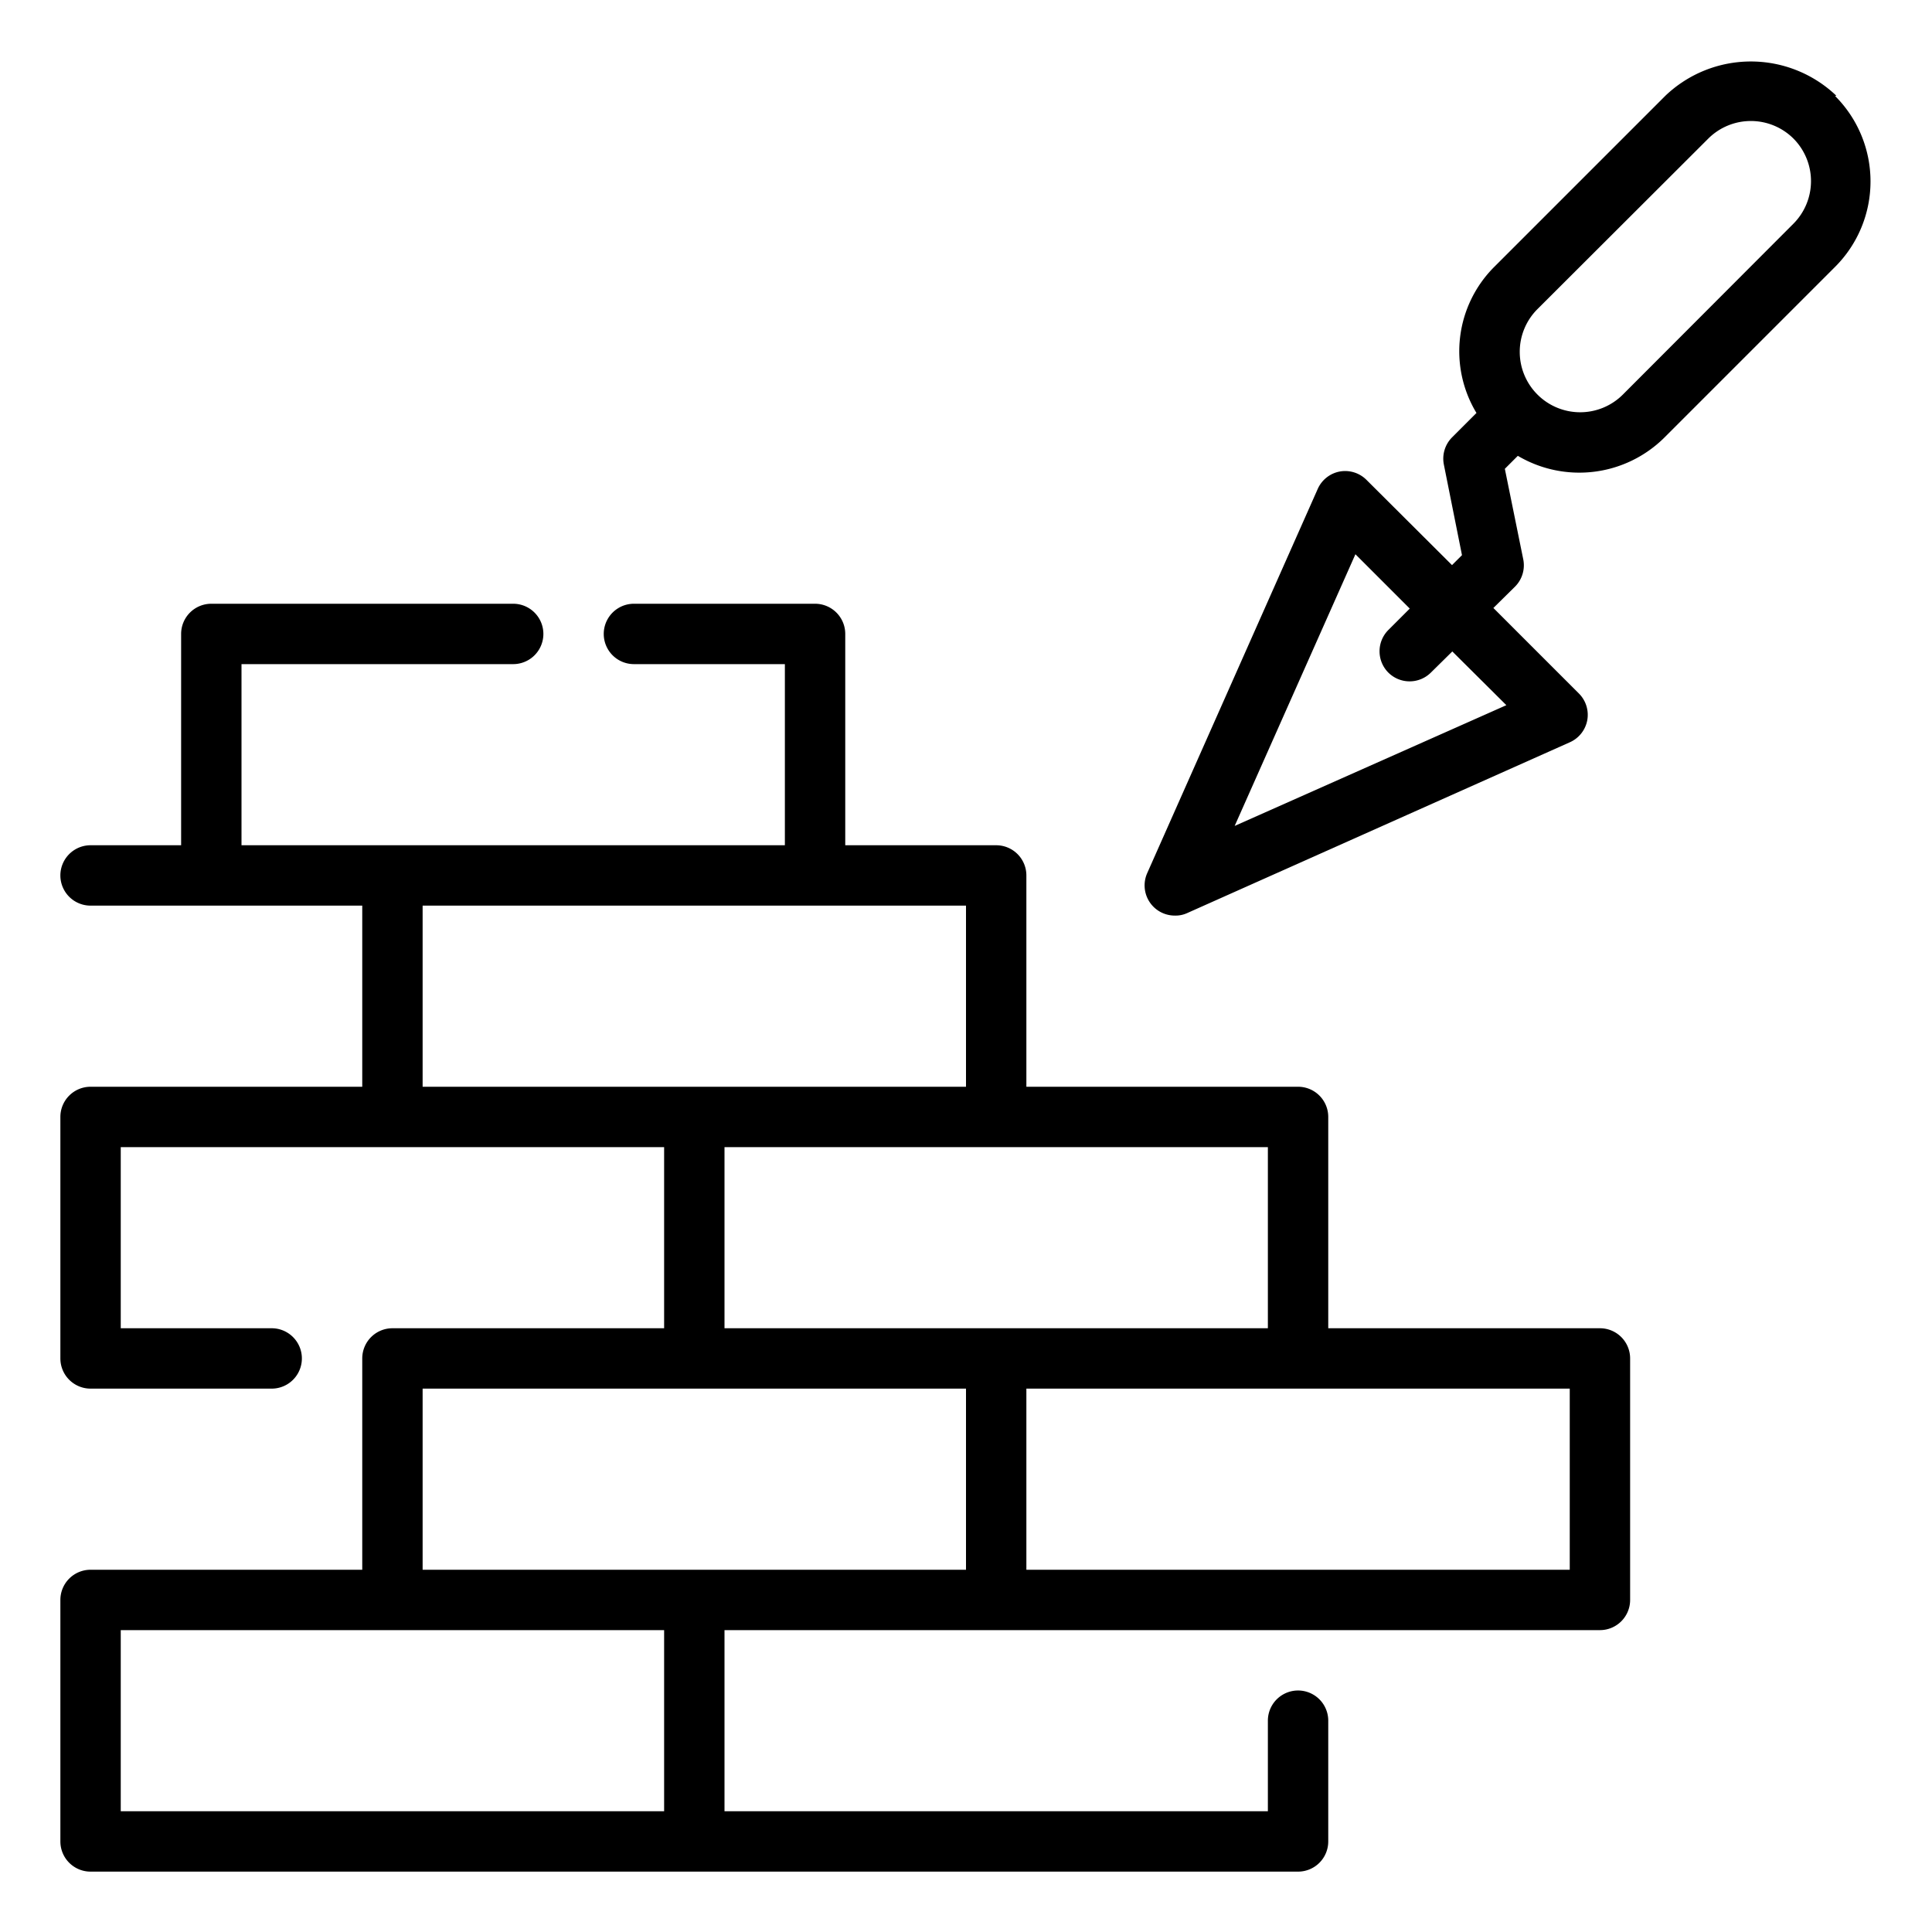
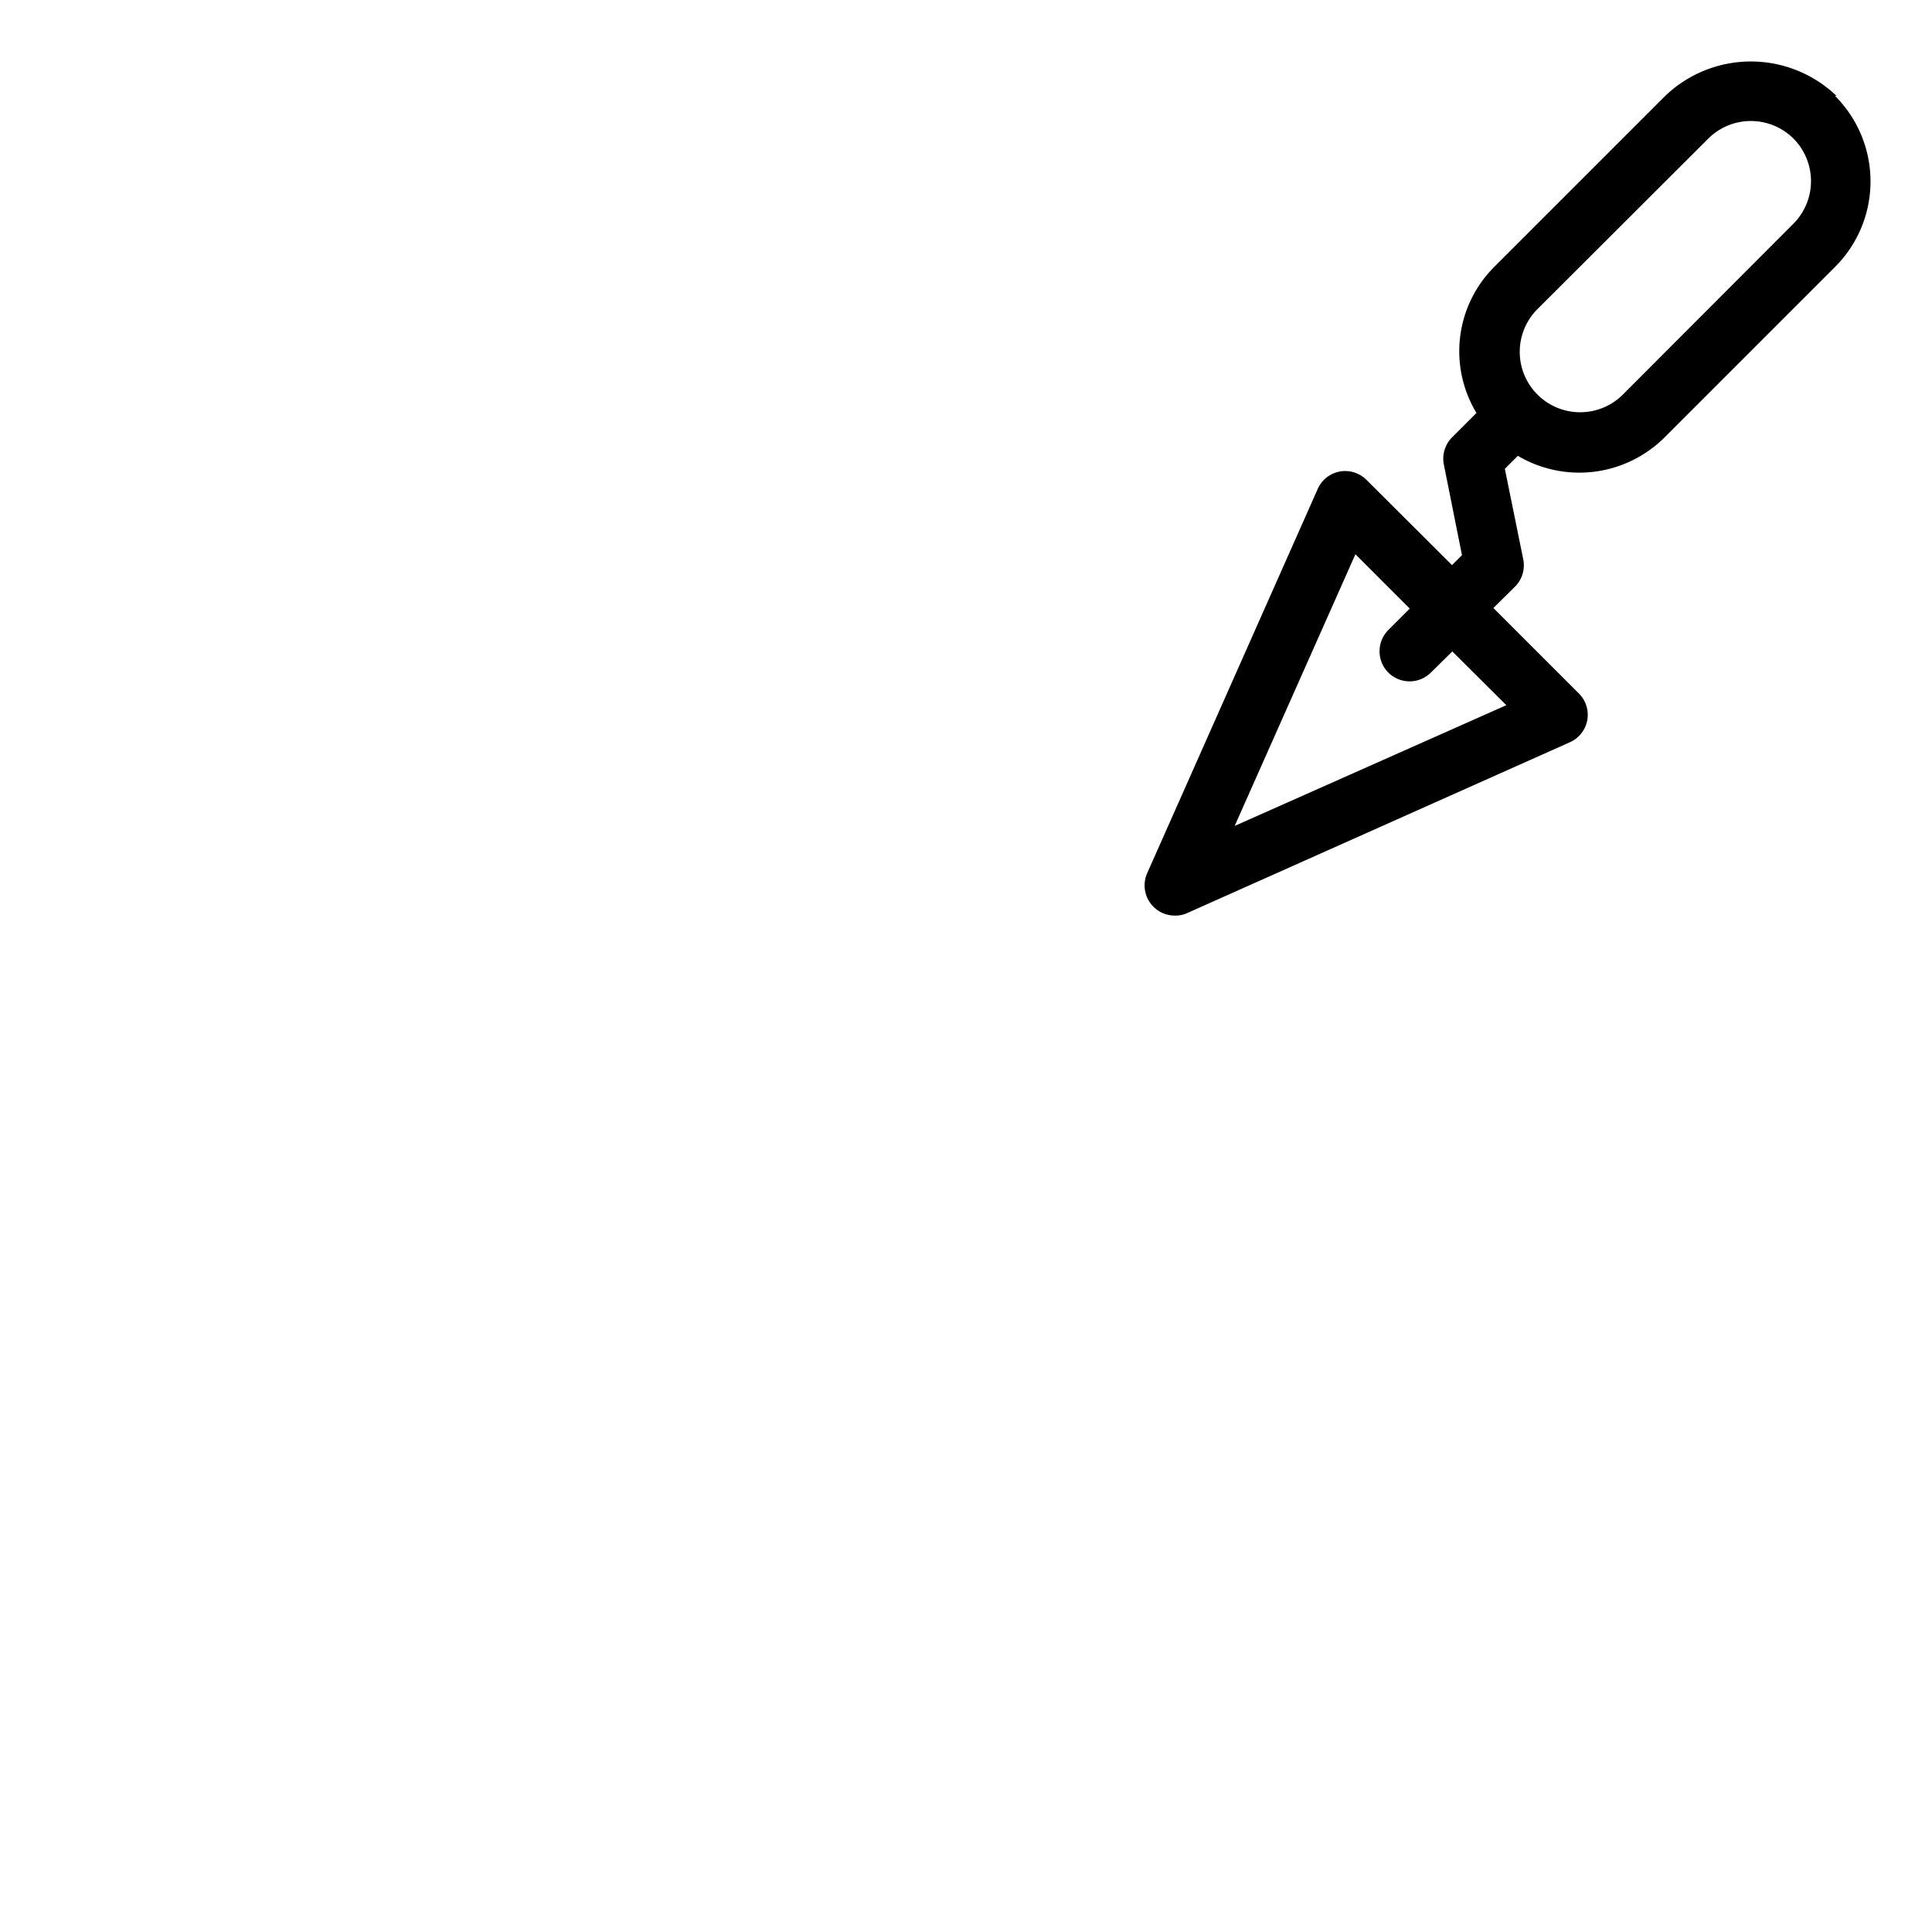
<svg xmlns="http://www.w3.org/2000/svg" id="Outline" height="512" viewBox="0 0 64 64" width="512">
-   <path d="m53 44h-9v-7a1 1 0 0 0 -1-1h-9v-7a1 1 0 0 0 -1-1h-5v-7a1 1 0 0 0 -1-1h-6a1 1 0 0 0 0 2h5v6h-18v-6h9a1 1 0 0 0 0-2h-10a1 1 0 0 0 -1 1v7h-3a1 1 0 0 0 0 2h9v6h-9a1 1 0 0 0 -1 1v8a1 1 0 0 0 1 1h6a1 1 0 0 0 0-2h-5v-6h18v6h-9a1 1 0 0 0 -1 1v7h-9a1 1 0 0 0 -1 1v8a1 1 0 0 0 1 1h40a1 1 0 0 0 1-1v-4a1 1 0 0 0 -2 0v3h-18v-6h29a1 1 0 0 0 1-1v-8a1 1 0 0 0 -1-1zm-39-14h18v6h-18zm10 8h18v6h-18zm-10 8h18v6h-18zm8 14h-18v-6h18zm30-8h-18v-6h18z" />
  <path d="m60.83 3.17a4.1 4.1 0 0 0 -5.66 0l-5.66 5.66a3.95 3.95 0 0 0 -.6 4.85l-.81.81a1 1 0 0 0 -.27.9l.6 3-.33.33-2.83-2.82a1 1 0 0 0 -.89-.28 1 1 0 0 0 -.73.58l-5.65 12.73a1 1 0 0 0 .92 1.4.92.92 0 0 0 .4-.08l12.68-5.66a1 1 0 0 0 .58-.73 1 1 0 0 0 -.28-.89l-2.83-2.83.71-.7a1 1 0 0 0 .28-.91l-.61-3 .43-.43a4 4 0 0 0 4.85-.6l5.66-5.66a4 4 0 0 0 0-5.66zm-10.93 20.19-9 4 4-9 1.8 1.8-.71.71a1 1 0 0 0 0 1.41 1 1 0 0 0 1.41 0l.71-.7zm9.51-15.95-5.65 5.66a2 2 0 0 1 -2.83 0 2 2 0 0 1 0-2.83l5.66-5.65a2 2 0 0 1 2.82 0 2 2 0 0 1 0 2.82z" />
</svg>